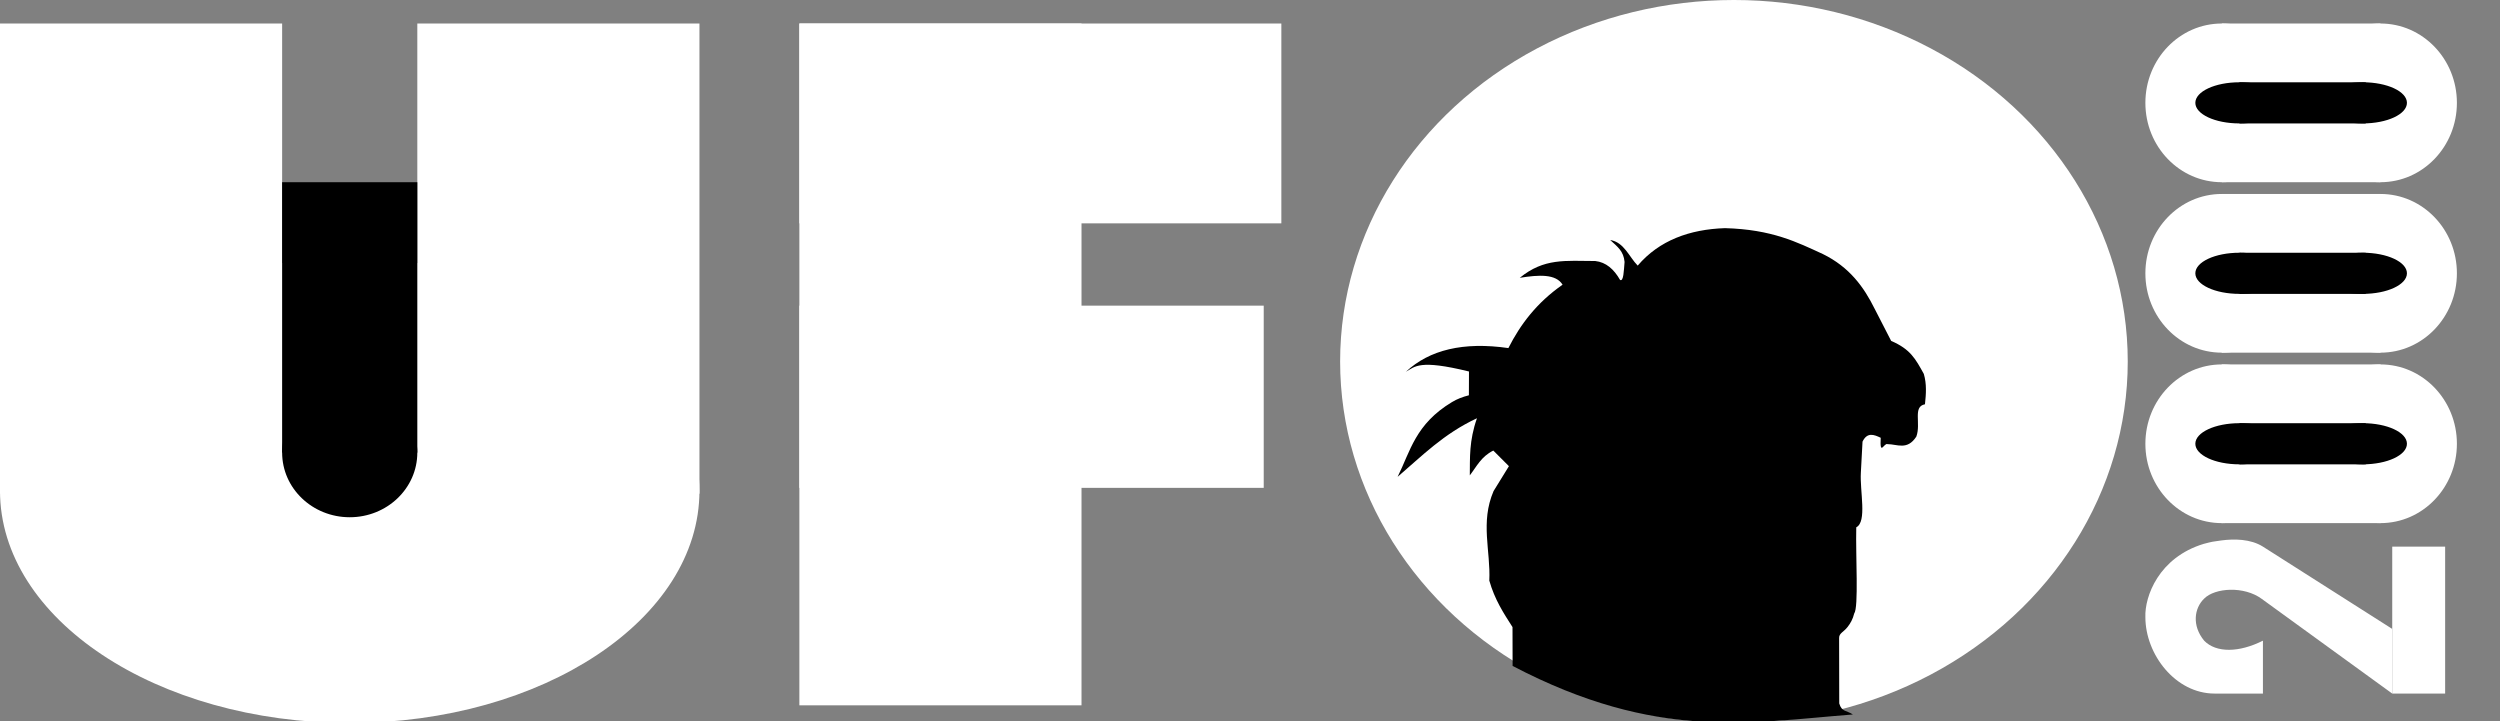
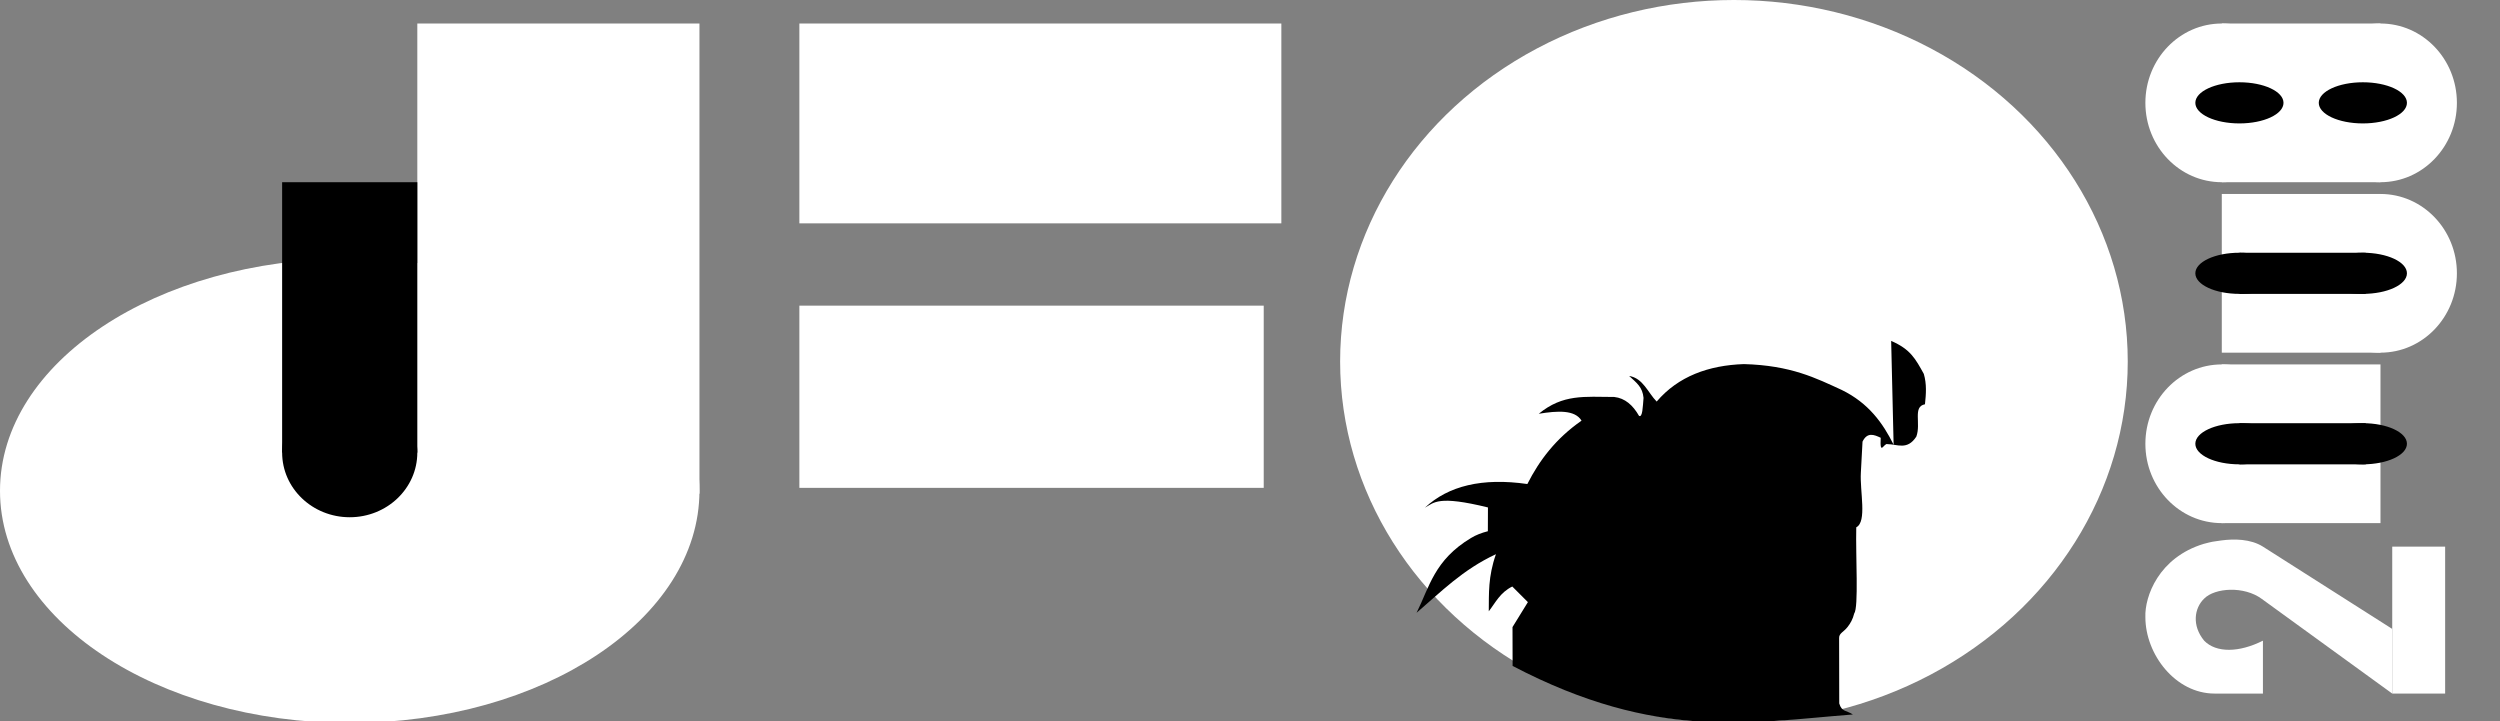
<svg xmlns="http://www.w3.org/2000/svg" version="1.1" id="svg2" width="425.333" height="122.667" viewBox="0 0 425.333 122.667">
  <rect x="0" y="0" width="425.333" height="122.667" fill="#808080" stroke="none" />
  <defs id="defs6" />
  <g id="g10">
    <g id="g1248">
      <g id="g888" style="fill:#ffffff;fill-opacity:1">
        <g id="g1160">
          <g id="g1194">
-             <rect style="fill:#ffffff;stroke-width:0.435;fill-opacity:1" id="rect839-2-4" width="48" height="116" x="136" y="4" />
            <rect style="fill:#ffffff;stroke-width:0.192;fill-opacity:1" id="rect881" width="82" height="34" x="136" y="4" />
            <rect style="fill:#ffffff;stroke-width:0.192;fill-opacity:1" id="rect883" width="79" height="31" x="136" y="52" />
          </g>
        </g>
      </g>
      <g id="g1189">
        <g id="g905" style="fill:#ffffff;fill-opacity:1">
          <g id="g893" style="fill:#ffffff;fill-opacity:1">
            <g id="g1174">
              <ellipse style="fill:#ffffff;stroke-width:0.276;fill-opacity:1" id="path837" cx="59.5" cy="83.5" rx="59.5" ry="39.5" />
-               <rect style="fill:#ffffff;stroke-width:0.362;fill-opacity:1" id="rect839" width="48" height="80" x="0" y="4" />
              <rect style="fill:#ffffff;stroke-width:0.362;fill-opacity:1" id="rect839-2" width="48" height="80" x="71" y="4" />
            </g>
          </g>
          <g id="g1178">
            <ellipse style="fill:#000000;fill-opacity:1;stroke-width:0.21" id="path895" cx="59.5" cy="77" rx="11.5" ry="11" />
            <rect style="fill:#000000;fill-opacity:1;stroke-width:0.186" id="rect897" width="23" height="46" x="48" y="31" />
          </g>
        </g>
      </g>
      <g id="g913" style="fill:#ffffff;fill-opacity:1">
        <g id="g1155">
          <ellipse style="fill:#ffffff;fill-opacity:1;stroke-width:0.233" id="path907" cx="295" cy="61.5" rx="67" ry="61.5" />
-           <path style="fill:#000000;fill-opacity:1;stroke:none;stroke-width:1px;stroke-linecap:butt;stroke-linejoin:miter;stroke-opacity:1" d="m 257.344,113.297 -0.016,-6.609 c -1.498,-2.343 -3.022,-4.644 -3.947,-7.903 0.24,-5.075 -1.56,-9.896 0.72,-15.226 l 2.617,-4.246 -2.656,-2.656 c -2.083,1.031 -2.839,2.726 -4,4.219 0.041,-2.996 -0.139,-5.845 1.219,-9.719 -5.667,2.635 -9.365,6.43 -13.5,9.969 2.178,-4.379 3.012,-8.965 9.25,-12.719 0.85,-0.516 1.817,-0.89 2.875,-1.156 l 0.016,-4.047 c -8.543,-2.096 -9.163,-0.822 -10.734,0.047 4.003,-3.729 9.768,-5.136 17.438,-4.031 2.042,-4.036 4.85,-7.743 9.219,-10.781 -1.131,-1.865 -4.051,-1.695 -7.281,-1.172 4.121,-3.377 7.759,-2.879 12.844,-2.859 1.831,0.201 3.178,1.395 4.219,3.219 0.607,0.326 0.635,-1.564 0.766,-3.062 -0.17,-1.838 -1.168,-2.557 -2.453,-3.734 2.388,0.386 3.185,2.828 4.688,4.359 3.665,-4.297 8.827,-6.169 14.844,-6.375 8.015,0.22 12.263,2.391 16.656,4.406 4.531,2.222 6.97,5.602 8.812,9.312 L 321.75,58 c 3.276,1.413 4.123,3.029 5.555,5.615 0.509,1.722 0.381,3.444 0.195,5.166 -2.125,0.401 -0.633,3.254 -1.471,5.503 -1.546,2.379 -3.25,1.283 -4.904,1.278 -0.591,-0.261 -1.32,2.15 -1.154,-1.084 -1.151,-0.542 -2.289,-0.996 -3.094,0.656 l -0.283,5.272 c -0.187,3.202 1.081,8.358 -0.782,9.308 -0.118,4.891 0.43,13.637 -0.354,14.672 -0.221,0.946 -0.646,1.671 -1.108,2.266 -0.715,0.921 -1.488,1.062 -1.455,1.933 l 0.022,11.093 c 0.426,1.471 1.216,1.143 2.32,1.878 -17.161,1.31 -33.259,4.642 -57.893,-8.259 z" id="path909" />
+           <path style="fill:#000000;fill-opacity:1;stroke:none;stroke-width:1px;stroke-linecap:butt;stroke-linejoin:miter;stroke-opacity:1" d="m 257.344,113.297 -0.016,-6.609 l 2.617,-4.246 -2.656,-2.656 c -2.083,1.031 -2.839,2.726 -4,4.219 0.041,-2.996 -0.139,-5.845 1.219,-9.719 -5.667,2.635 -9.365,6.43 -13.5,9.969 2.178,-4.379 3.012,-8.965 9.25,-12.719 0.85,-0.516 1.817,-0.89 2.875,-1.156 l 0.016,-4.047 c -8.543,-2.096 -9.163,-0.822 -10.734,0.047 4.003,-3.729 9.768,-5.136 17.438,-4.031 2.042,-4.036 4.85,-7.743 9.219,-10.781 -1.131,-1.865 -4.051,-1.695 -7.281,-1.172 4.121,-3.377 7.759,-2.879 12.844,-2.859 1.831,0.201 3.178,1.395 4.219,3.219 0.607,0.326 0.635,-1.564 0.766,-3.062 -0.17,-1.838 -1.168,-2.557 -2.453,-3.734 2.388,0.386 3.185,2.828 4.688,4.359 3.665,-4.297 8.827,-6.169 14.844,-6.375 8.015,0.22 12.263,2.391 16.656,4.406 4.531,2.222 6.97,5.602 8.812,9.312 L 321.75,58 c 3.276,1.413 4.123,3.029 5.555,5.615 0.509,1.722 0.381,3.444 0.195,5.166 -2.125,0.401 -0.633,3.254 -1.471,5.503 -1.546,2.379 -3.25,1.283 -4.904,1.278 -0.591,-0.261 -1.32,2.15 -1.154,-1.084 -1.151,-0.542 -2.289,-0.996 -3.094,0.656 l -0.283,5.272 c -0.187,3.202 1.081,8.358 -0.782,9.308 -0.118,4.891 0.43,13.637 -0.354,14.672 -0.221,0.946 -0.646,1.671 -1.108,2.266 -0.715,0.921 -1.488,1.062 -1.455,1.933 l 0.022,11.093 c 0.426,1.471 1.216,1.143 2.32,1.878 -17.161,1.31 -33.259,4.642 -57.893,-8.259 z" id="path909" />
        </g>
      </g>
      <g id="g1151">
        <g id="g1106">
          <g id="g983">
            <g id="g944">
              <ellipse style="fill:#ffffff;fill-opacity:1;stroke:none;stroke-width:107.992;stroke-miterlimit:4;stroke-dasharray:none" id="path917" cx="378" cy="17.5" rx="13" ry="13.5" />
              <ellipse style="fill:#ffffff;fill-opacity:1;stroke:none;stroke-width:107.992;stroke-miterlimit:4;stroke-dasharray:none" id="path917-5" cx="405" cy="17.5" rx="13" ry="13.5" />
              <rect style="fill:#ffffff;fill-opacity:1;stroke:none;stroke-width:103.238;stroke-miterlimit:4;stroke-dasharray:none" id="rect939" width="27" height="27" x="378" y="4" />
            </g>
            <g id="g973" style="fill:#000000;fill-opacity:1" transform="translate(0.5,-1.002)">
              <ellipse style="fill:#000000;fill-opacity:1;stroke:none;stroke-width:99.778;stroke-miterlimit:4;stroke-dasharray:none" id="path946" cx="380.5" cy="18.5" rx="7.5" ry="3.5" />
              <ellipse style="fill:#000000;fill-opacity:1;stroke:none;stroke-width:99.778;stroke-miterlimit:4;stroke-dasharray:none" id="path946-7" cx="401.5" cy="18.5" rx="7.5" ry="3.5" />
-               <rect style="fill:#000000;fill-opacity:1;stroke:none;stroke-width:103.354;stroke-miterlimit:4;stroke-dasharray:none" id="rect968" width="21.5" height="7" x="380.5" y="15.004" />
            </g>
          </g>
          <g id="g983-4" transform="translate(0,29)">
            <g id="g944-3">
-               <ellipse style="fill:#ffffff;fill-opacity:1;stroke:none;stroke-width:107.992;stroke-miterlimit:4;stroke-dasharray:none" id="path917-9" cx="378" cy="17.5" rx="13" ry="13.5" />
              <ellipse style="fill:#ffffff;fill-opacity:1;stroke:none;stroke-width:107.992;stroke-miterlimit:4;stroke-dasharray:none" id="path917-5-5" cx="405" cy="17.5" rx="13" ry="13.5" />
              <rect style="fill:#ffffff;fill-opacity:1;stroke:none;stroke-width:103.238;stroke-miterlimit:4;stroke-dasharray:none" id="rect939-0" width="27" height="27" x="378" y="4" />
            </g>
            <g id="g973-2" style="fill:#000000;fill-opacity:1" transform="translate(0.5,-1.002)">
              <ellipse style="fill:#000000;fill-opacity:1;stroke:none;stroke-width:99.778;stroke-miterlimit:4;stroke-dasharray:none" id="path946-0" cx="380.5" cy="18.5" rx="7.5" ry="3.5" />
              <ellipse style="fill:#000000;fill-opacity:1;stroke:none;stroke-width:99.778;stroke-miterlimit:4;stroke-dasharray:none" id="path946-7-0" cx="401.5" cy="18.5" rx="7.5" ry="3.5" />
              <rect style="fill:#000000;fill-opacity:1;stroke:none;stroke-width:103.354;stroke-miterlimit:4;stroke-dasharray:none" id="rect968-1" width="21.5" height="7" x="380.5" y="15.004" />
            </g>
          </g>
          <g id="g983-42" transform="translate(0,58)">
            <g id="g944-1">
              <ellipse style="fill:#ffffff;fill-opacity:1;stroke:none;stroke-width:107.992;stroke-miterlimit:4;stroke-dasharray:none" id="path917-97" cx="378" cy="17.5" rx="13" ry="13.5" />
-               <ellipse style="fill:#ffffff;fill-opacity:1;stroke:none;stroke-width:107.992;stroke-miterlimit:4;stroke-dasharray:none" id="path917-5-2" cx="405" cy="17.5" rx="13" ry="13.5" />
              <rect style="fill:#ffffff;fill-opacity:1;stroke:none;stroke-width:103.238;stroke-miterlimit:4;stroke-dasharray:none" id="rect939-4" width="27" height="27" x="378" y="4" />
            </g>
            <g id="g973-8" style="fill:#000000;fill-opacity:1" transform="translate(0.5,-1.002)">
              <ellipse style="fill:#000000;fill-opacity:1;stroke:none;stroke-width:99.778;stroke-miterlimit:4;stroke-dasharray:none" id="path946-4" cx="380.5" cy="18.5" rx="7.5" ry="3.5" />
              <ellipse style="fill:#000000;fill-opacity:1;stroke:none;stroke-width:99.778;stroke-miterlimit:4;stroke-dasharray:none" id="path946-7-6" cx="401.5" cy="18.5" rx="7.5" ry="3.5" />
              <rect style="fill:#000000;fill-opacity:1;stroke:none;stroke-width:103.354;stroke-miterlimit:4;stroke-dasharray:none" id="rect968-7" width="21.5" height="7" x="380.5" y="15.004" />
            </g>
          </g>
        </g>
        <g id="g1118">
          <rect style="fill:#ffffff;fill-opacity:1;stroke:none;stroke-width:172;stroke-miterlimit:4;stroke-dasharray:none" id="rect1108" width="9" height="25" x="407" y="93" />
          <path style="fill:#ffffff;fill-opacity:1;stroke:none;stroke-width:1px;stroke-linecap:butt;stroke-linejoin:miter;stroke-opacity:1" d="m 407,118 c -0.573,-0.424 -22.201,-16.11 -22.201,-16.11 -3.012,-2.224 -7.971,-1.894 -9.799,-0.045 -1.689,1.624 -2.114,4.591 0,7.155 2.051,2.108 5.947,2.041 10,0 v 9 h -8.223 c -6.651,4e-5 -11.771,-6.645 -11.777,-13 -0.134,-3.502 2.259,-10.149 9.934,-12.473 1.468,-0.382 1.491,-0.379 2.965,-0.577 2.175,-0.291 4.986,-0.281 7.101,1.05 0.095,0.06 22,14 22,14 z" id="path1114" />
        </g>
      </g>
    </g>
  </g>
</svg>